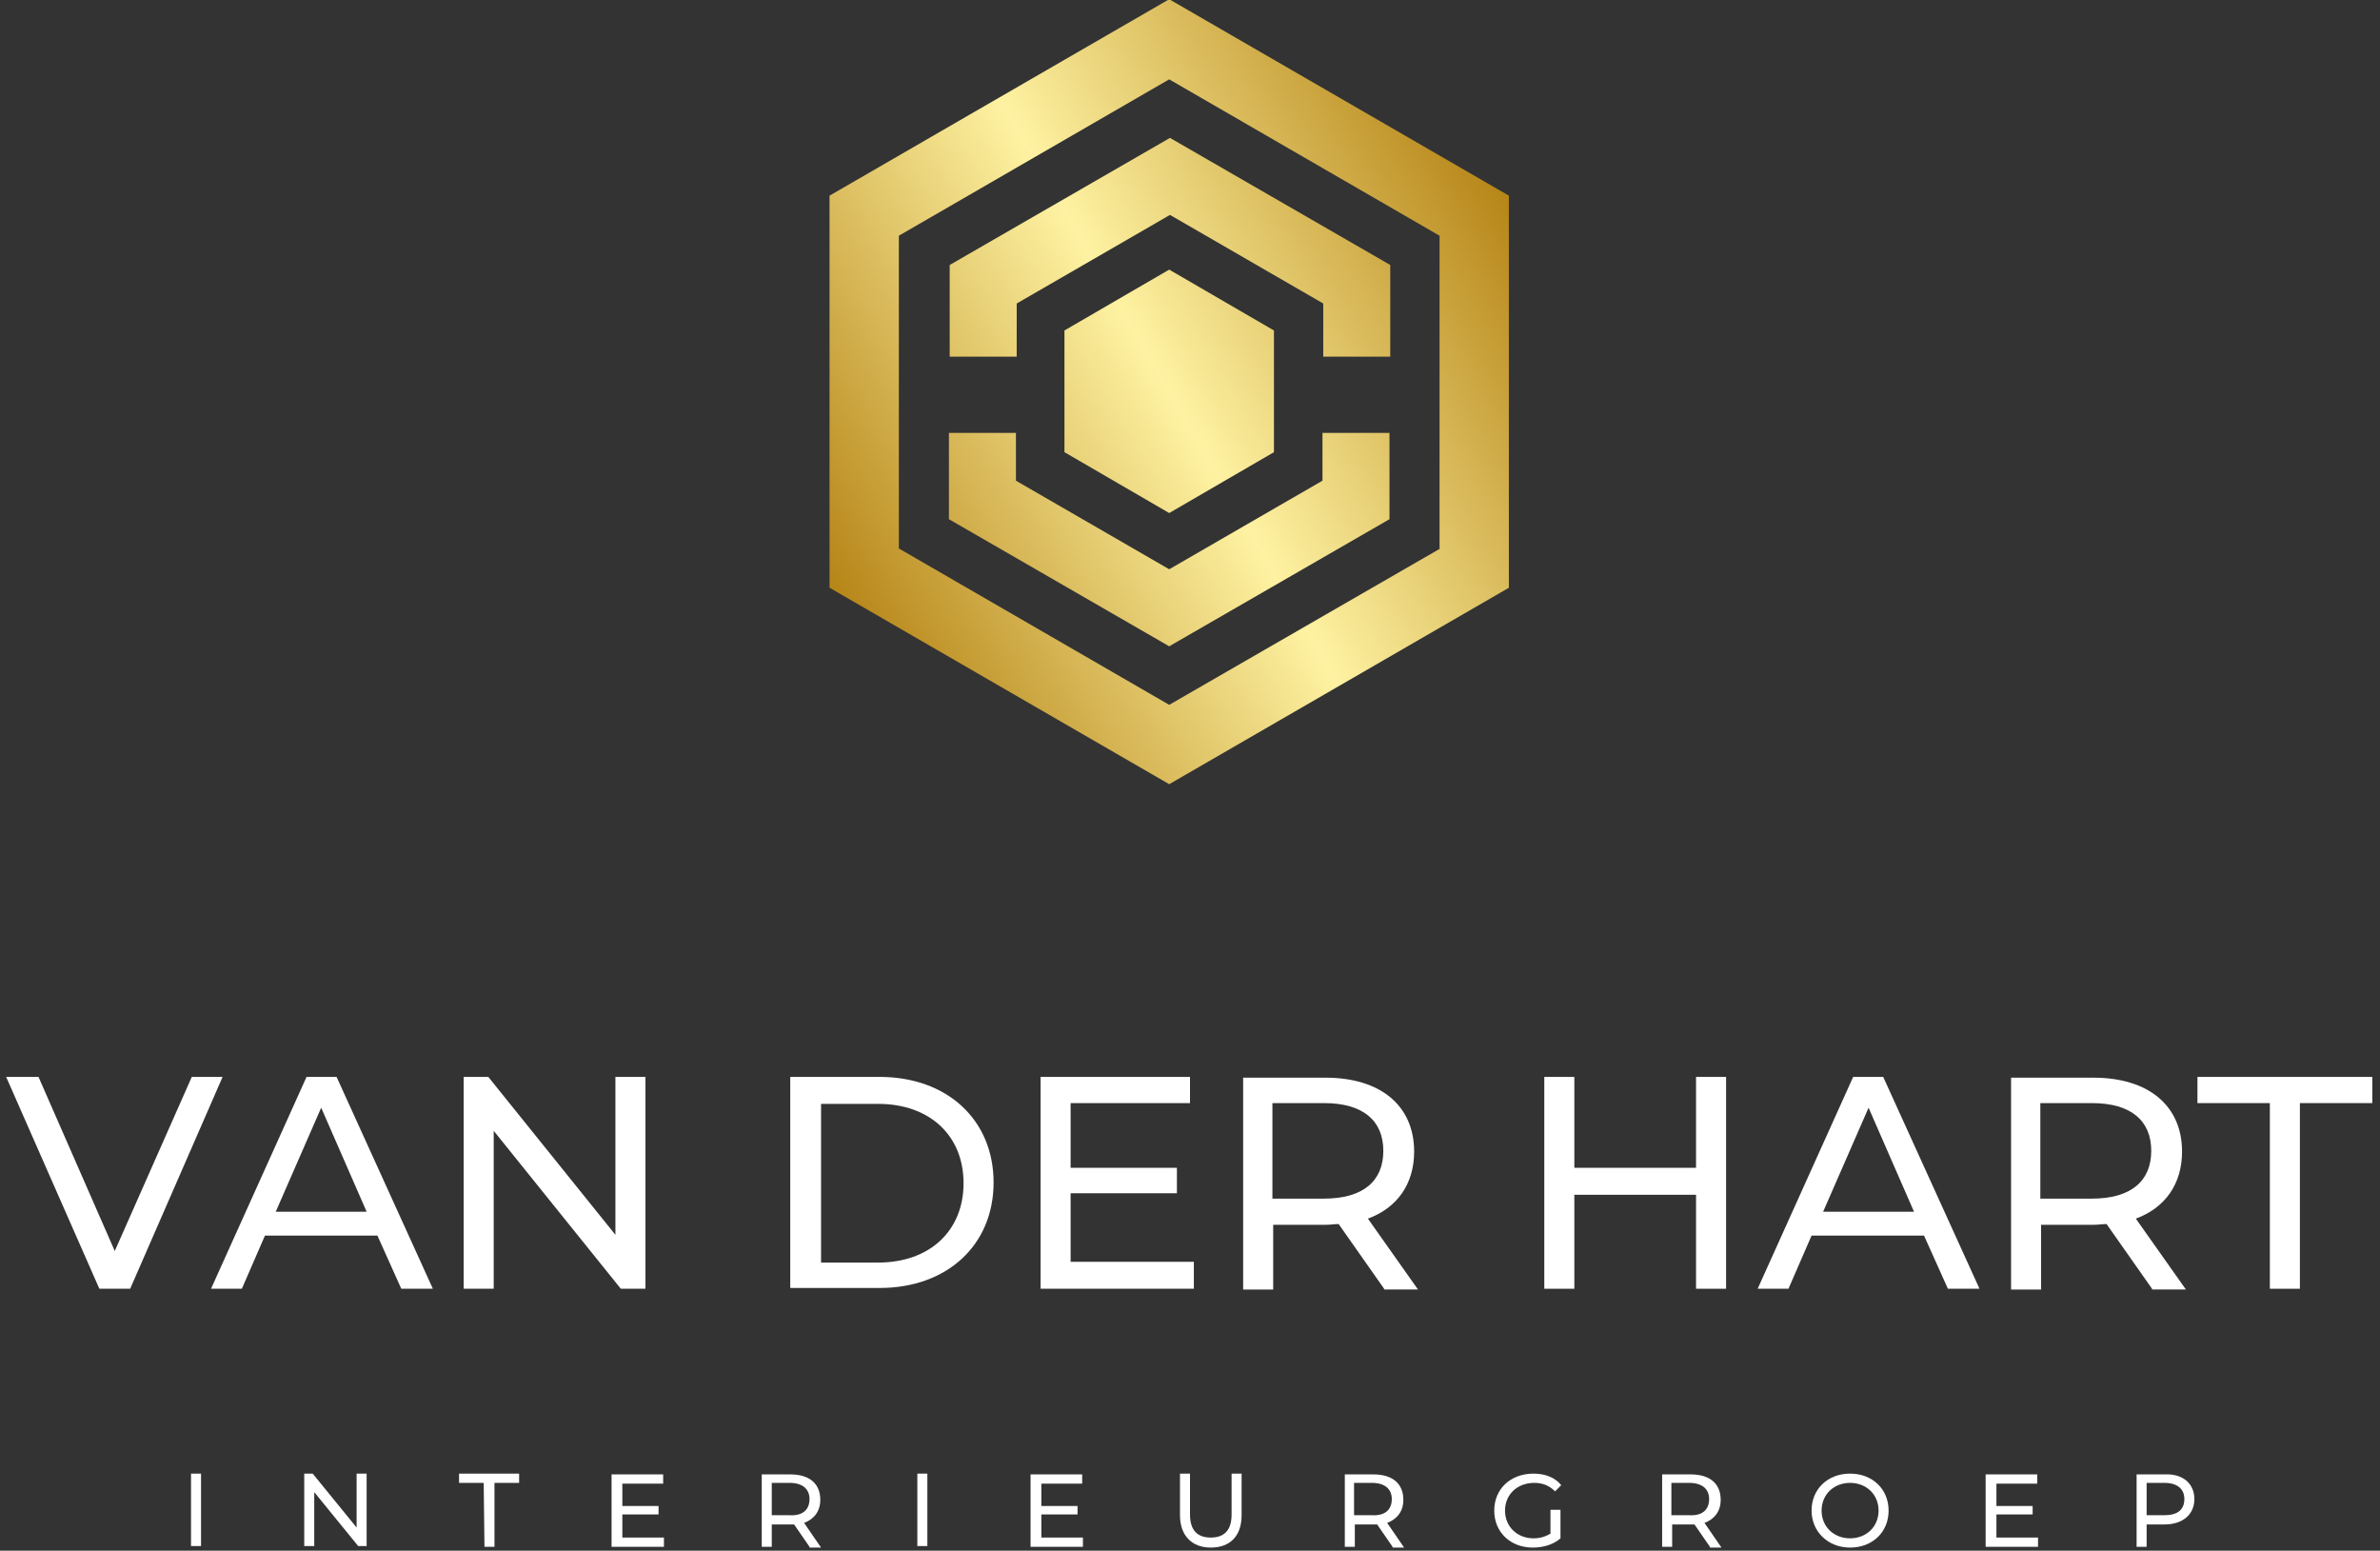
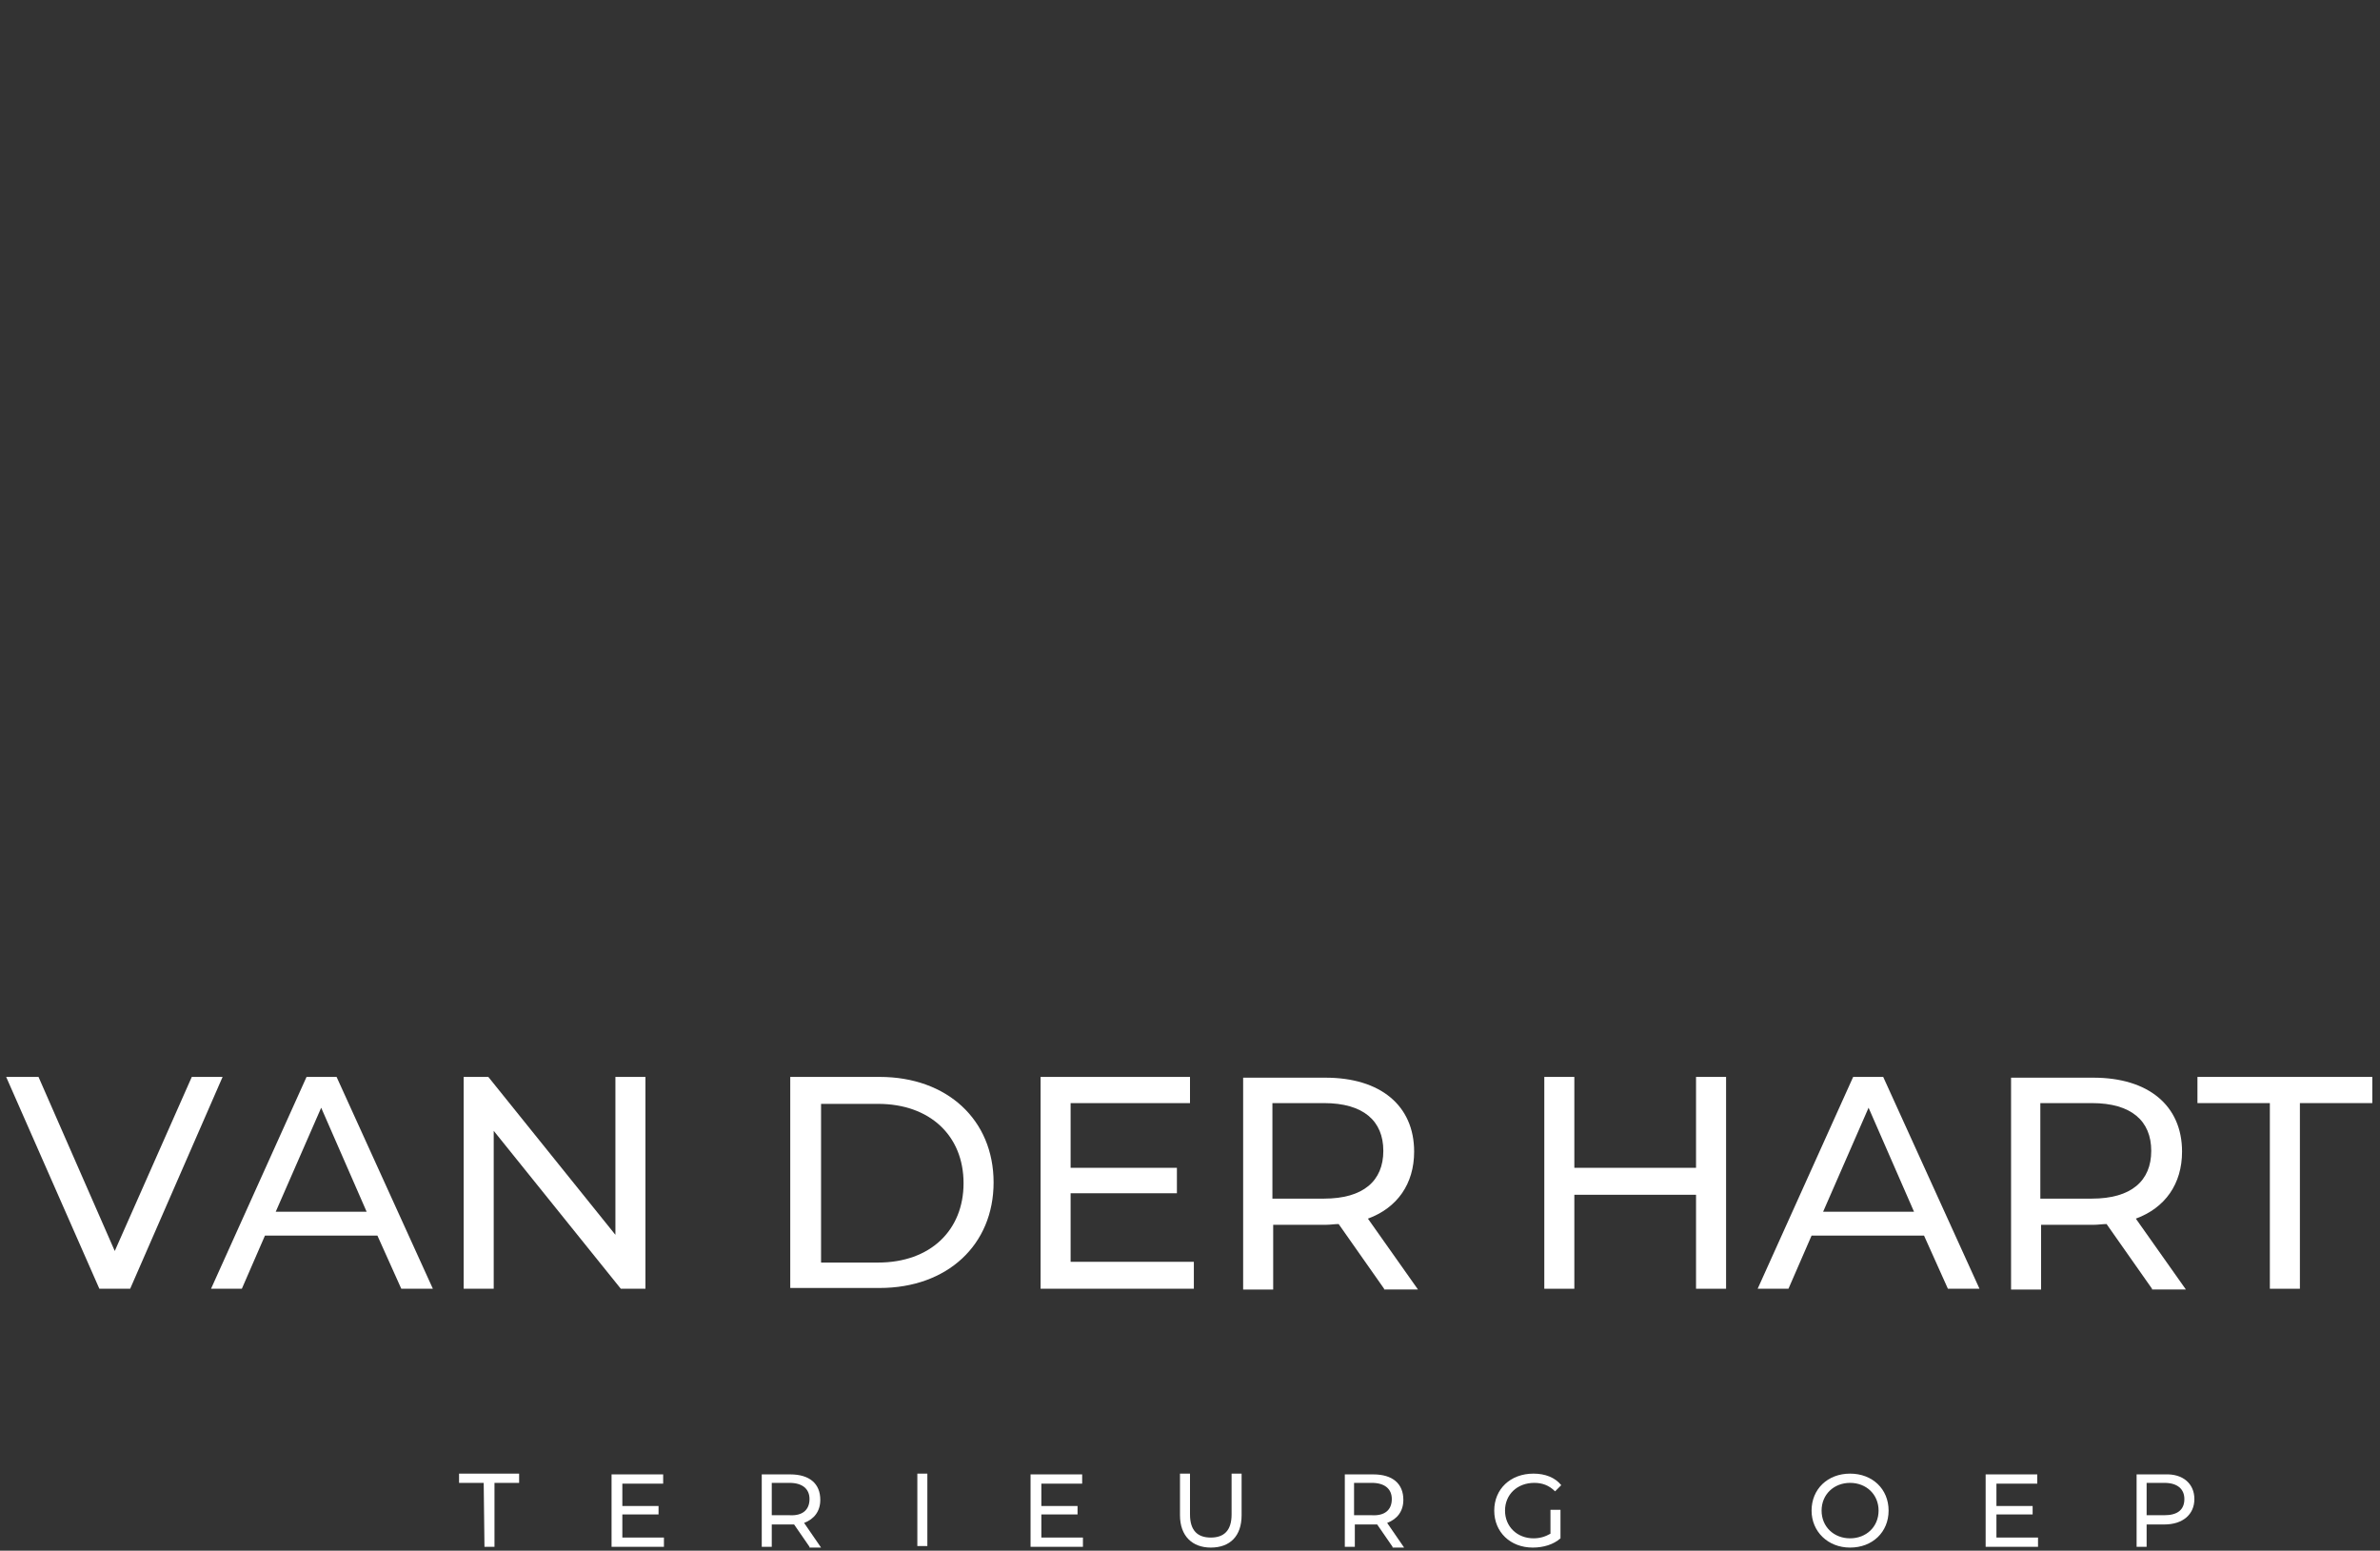
<svg xmlns="http://www.w3.org/2000/svg" version="1.1" id="Laag_1" x="0px" y="0px" viewBox="0 0 309 201.3" style="enable-background:new 0 0 309 201.3;" xml:space="preserve">
  <rect x="0" y="0" width="309" height="201.3" fill="#333333" stroke="none" />
  <style type="text/css">
	.st0{fill:#FFFFFF;}
	.st1{fill:url(#SVGID_1_);}
</style>
  <g>
    <g>
      <path class="st0" d="M28.9,139.8l-12,27.5h-4L0.8,139.8H5l9.9,22.6l10-22.6L28.9,139.8L28.9,139.8z" />
      <path class="st0" d="M49,160.4H34.4l-3,6.9h-4l12.4-27.5h3.9l12.5,27.5h-4.1L49,160.4z M47.6,157.3l-5.9-13.5l-5.9,13.5H47.6z" />
      <path class="st0" d="M83.8,139.8v27.5h-3.2l-16.5-20.5v20.5h-3.9v-27.5h3.2l16.5,20.5v-20.5L83.8,139.8L83.8,139.8z" />
      <path class="st0" d="M102.6,139.8h11.6c8.8,0,14.8,5.6,14.8,13.7s-6,13.7-14.8,13.7h-11.6V139.8z M114,163.9    c6.8,0,11.1-4.2,11.1-10.3c0-6.2-4.4-10.3-11.1-10.3h-7.4v20.6H114z" />
      <path class="st0" d="M155,163.9v3.4h-19.9v-27.5h19.4v3.4H139v8.4h13.8v3.3H139v8.9h16V163.9z" />
      <path class="st0" d="M179.7,167.3l-5.9-8.4c-0.5,0-1.1,0.1-1.7,0.1h-6.8v8.4h-3.9v-27.5h10.7c7.1,0,11.5,3.6,11.5,9.6    c0,4.2-2.2,7.3-6,8.7l6.5,9.2h-4.4L179.7,167.3L179.7,167.3z M179.6,149.4c0-3.9-2.6-6.2-7.7-6.2h-6.7v12.4h6.7    C177,155.6,179.6,153.3,179.6,149.4z" />
      <path class="st0" d="M224.1,139.8v27.5h-3.9v-12.2h-15.8v12.2h-3.9v-27.5h3.9v11.8h15.8v-11.8L224.1,139.8L224.1,139.8z" />
      <path class="st0" d="M249.8,160.4h-14.6l-3,6.9h-4l12.4-27.5h3.9l12.5,27.5h-4.1L249.8,160.4z M248.5,157.3l-5.9-13.5l-5.9,13.5    H248.5z" />
      <path class="st0" d="M279.4,167.3l-5.9-8.4c-0.5,0-1.1,0.1-1.7,0.1H265v8.4h-3.9v-27.5h10.7c7.1,0,11.5,3.6,11.5,9.6    c0,4.2-2.2,7.3-6,8.7l6.5,9.2h-4.4L279.4,167.3L279.4,167.3z M279.3,149.4c0-3.9-2.6-6.2-7.7-6.2h-6.7v12.4h6.7    C276.7,155.6,279.3,153.3,279.3,149.4z" />
      <path class="st0" d="M294.7,143.2h-9.4v-3.4H308v3.4h-9.4v24.1h-3.9L294.7,143.2L294.7,143.2z" />
    </g>
    <g>
-       <path class="st0" d="M24.8,191.3h1.3v9.4h-1.3V191.3z" />
-       <path class="st0" d="M47.6,191.3v9.4h-1.1l-5.7-7v7h-1.3v-9.4h1.1l5.7,7v-7H47.6z" />
      <path class="st0" d="M62.8,192.5h-3.2v-1.2h7.8v1.2h-3.2v8.3h-1.3L62.8,192.5L62.8,192.5z" />
      <path class="st0" d="M86.2,199.6v1.2h-6.8v-9.4h6.7v1.2h-5.3v2.9h4.7v1.1h-4.7v3L86.2,199.6L86.2,199.6z" />
      <path class="st0" d="M105.1,200.8l-2-2.9c-0.2,0-0.4,0-0.6,0h-2.3v2.9h-1.3v-9.4h3.7c2.5,0,3.9,1.2,3.9,3.3c0,1.5-0.8,2.5-2.1,3    l2.2,3.2h-1.5L105.1,200.8L105.1,200.8z M105.1,194.6c0-1.3-0.9-2.1-2.6-2.1h-2.3v4.2h2.3C104.2,196.8,105.1,196,105.1,194.6z" />
      <path class="st0" d="M119.1,191.3h1.3v9.4h-1.3V191.3z" />
      <path class="st0" d="M140.6,199.6v1.2h-6.8v-9.4h6.7v1.2h-5.3v2.9h4.7v1.1h-4.7v3L140.6,199.6L140.6,199.6z" />
      <path class="st0" d="M153.2,196.7v-5.4h1.3v5.3c0,2.1,1,3,2.7,3s2.7-0.9,2.7-3v-5.3h1.3v5.4c0,2.7-1.5,4.2-4,4.2    C154.8,200.9,153.2,199.4,153.2,196.7z" />
      <path class="st0" d="M180.8,200.8l-2-2.9c-0.2,0-0.4,0-0.6,0h-2.3v2.9h-1.3v-9.4h3.7c2.5,0,3.9,1.2,3.9,3.3c0,1.5-0.8,2.5-2.1,3    l2.2,3.2h-1.5L180.8,200.8L180.8,200.8z M180.7,194.6c0-1.3-0.9-2.1-2.6-2.1h-2.3v4.2h2.3C179.8,196.8,180.7,196,180.7,194.6z" />
      <path class="st0" d="M201.3,196h1.3v3.7c-0.9,0.8-2.2,1.2-3.6,1.2c-2.9,0-5-2-5-4.8s2.1-4.8,5.1-4.8c1.5,0,2.8,0.5,3.6,1.5    l-0.8,0.8c-0.8-0.8-1.7-1.1-2.7-1.1c-2.2,0-3.8,1.5-3.8,3.6s1.6,3.6,3.7,3.6c0.8,0,1.5-0.2,2.2-0.6V196z" />
-       <path class="st0" d="M222,200.8l-2-2.9c-0.2,0-0.4,0-0.6,0h-2.3v2.9h-1.3v-9.4h3.7c2.5,0,3.9,1.2,3.9,3.3c0,1.5-0.8,2.5-2.1,3    l2.2,3.2H222L222,200.8L222,200.8z M221.9,194.6c0-1.3-0.9-2.1-2.6-2.1H217v4.2h2.3C221,196.8,221.9,196,221.9,194.6z" />
      <path class="st0" d="M235.2,196.1c0-2.8,2.1-4.8,5-4.8s5,2,5,4.8s-2.1,4.8-5,4.8S235.2,198.8,235.2,196.1z M243.9,196.1    c0-2.1-1.6-3.6-3.7-3.6s-3.7,1.5-3.7,3.6s1.6,3.6,3.7,3.6S243.9,198.2,243.9,196.1z" />
      <path class="st0" d="M264.6,199.6v1.2h-6.8v-9.4h6.7v1.2h-5.3v2.9h4.7v1.1h-4.7v3L264.6,199.6L264.6,199.6z" />
      <path class="st0" d="M284.9,194.6c0,2-1.5,3.3-3.9,3.3h-2.3v2.9h-1.3v-9.4h3.7C283.4,191.3,284.9,192.6,284.9,194.6z M283.6,194.6    c0-1.3-0.9-2.1-2.6-2.1h-2.3v4.2h2.3C282.7,196.7,283.6,196,283.6,194.6z" />
    </g>
    <linearGradient id="SVGID_1_" gradientUnits="userSpaceOnUse" x1="195.862" y1="441.343" x2="107.672" y2="492.259" gradientTransform="matrix(1 0 0 1 0 -416)">
      <stop offset="0" style="stop-color:#B68517" />
      <stop offset="0.5" style="stop-color:#FEF2A2" />
      <stop offset="1" style="stop-color:#B68517" />
    </linearGradient>
-     <path class="st1" d="M151.8-0.1l-44.1,25.5v50.9l44.1,25.5l44.1-25.5V25.4L151.8-0.1z M187,71.2l-35.2,20.3l-35.1-20.3V30.6   l35.1-20.3l35.1,20.3v40.6L187,71.2L187,71.2z M151.8,66.6l-13.6-7.9V42.9l13.6-7.9l13.6,7.9v15.8L151.8,66.6z M123.3,46.3V34.4   l28.6-16.5l28.6,16.5v11.9h-8.7v-6.9l-19.9-11.5L132,39.4v6.9L123.3,46.3L123.3,46.3z M180.4,56.2v11.2l-28.6,16.5l-28.6-16.5V56.2   h8.7v6.2l19.9,11.5l19.9-11.5v-6.2H180.4z" />
  </g>
</svg>